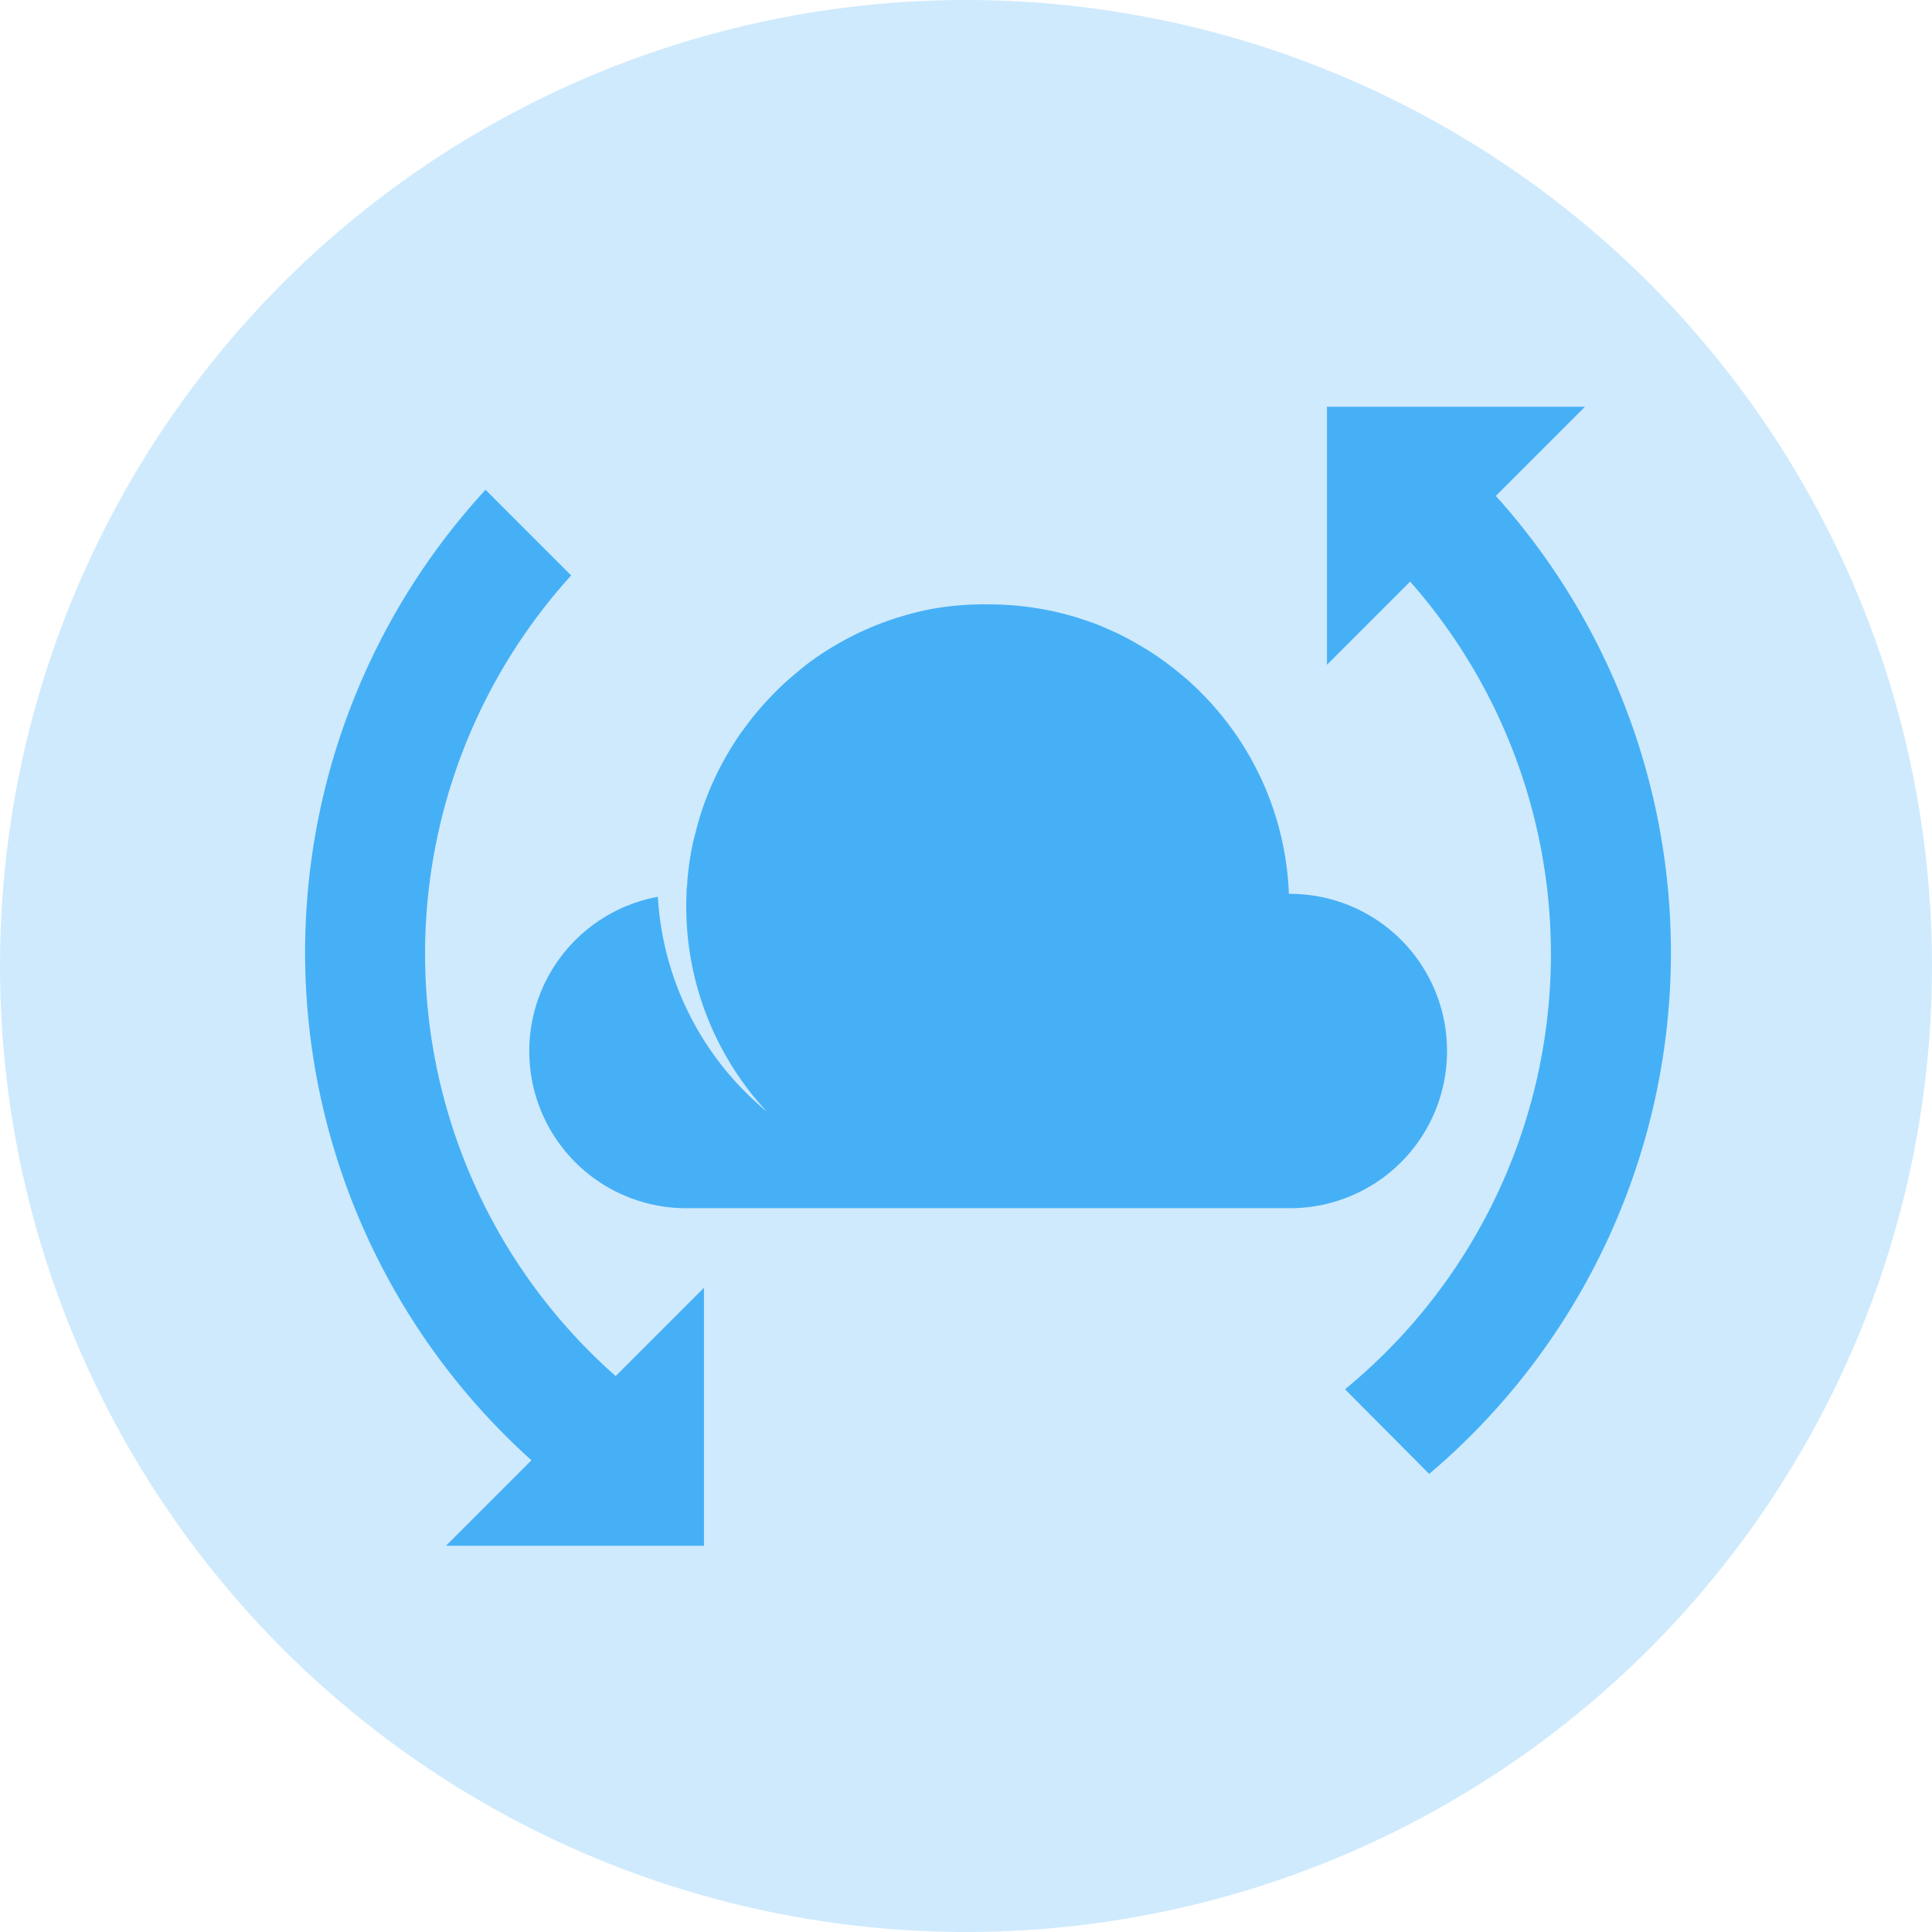
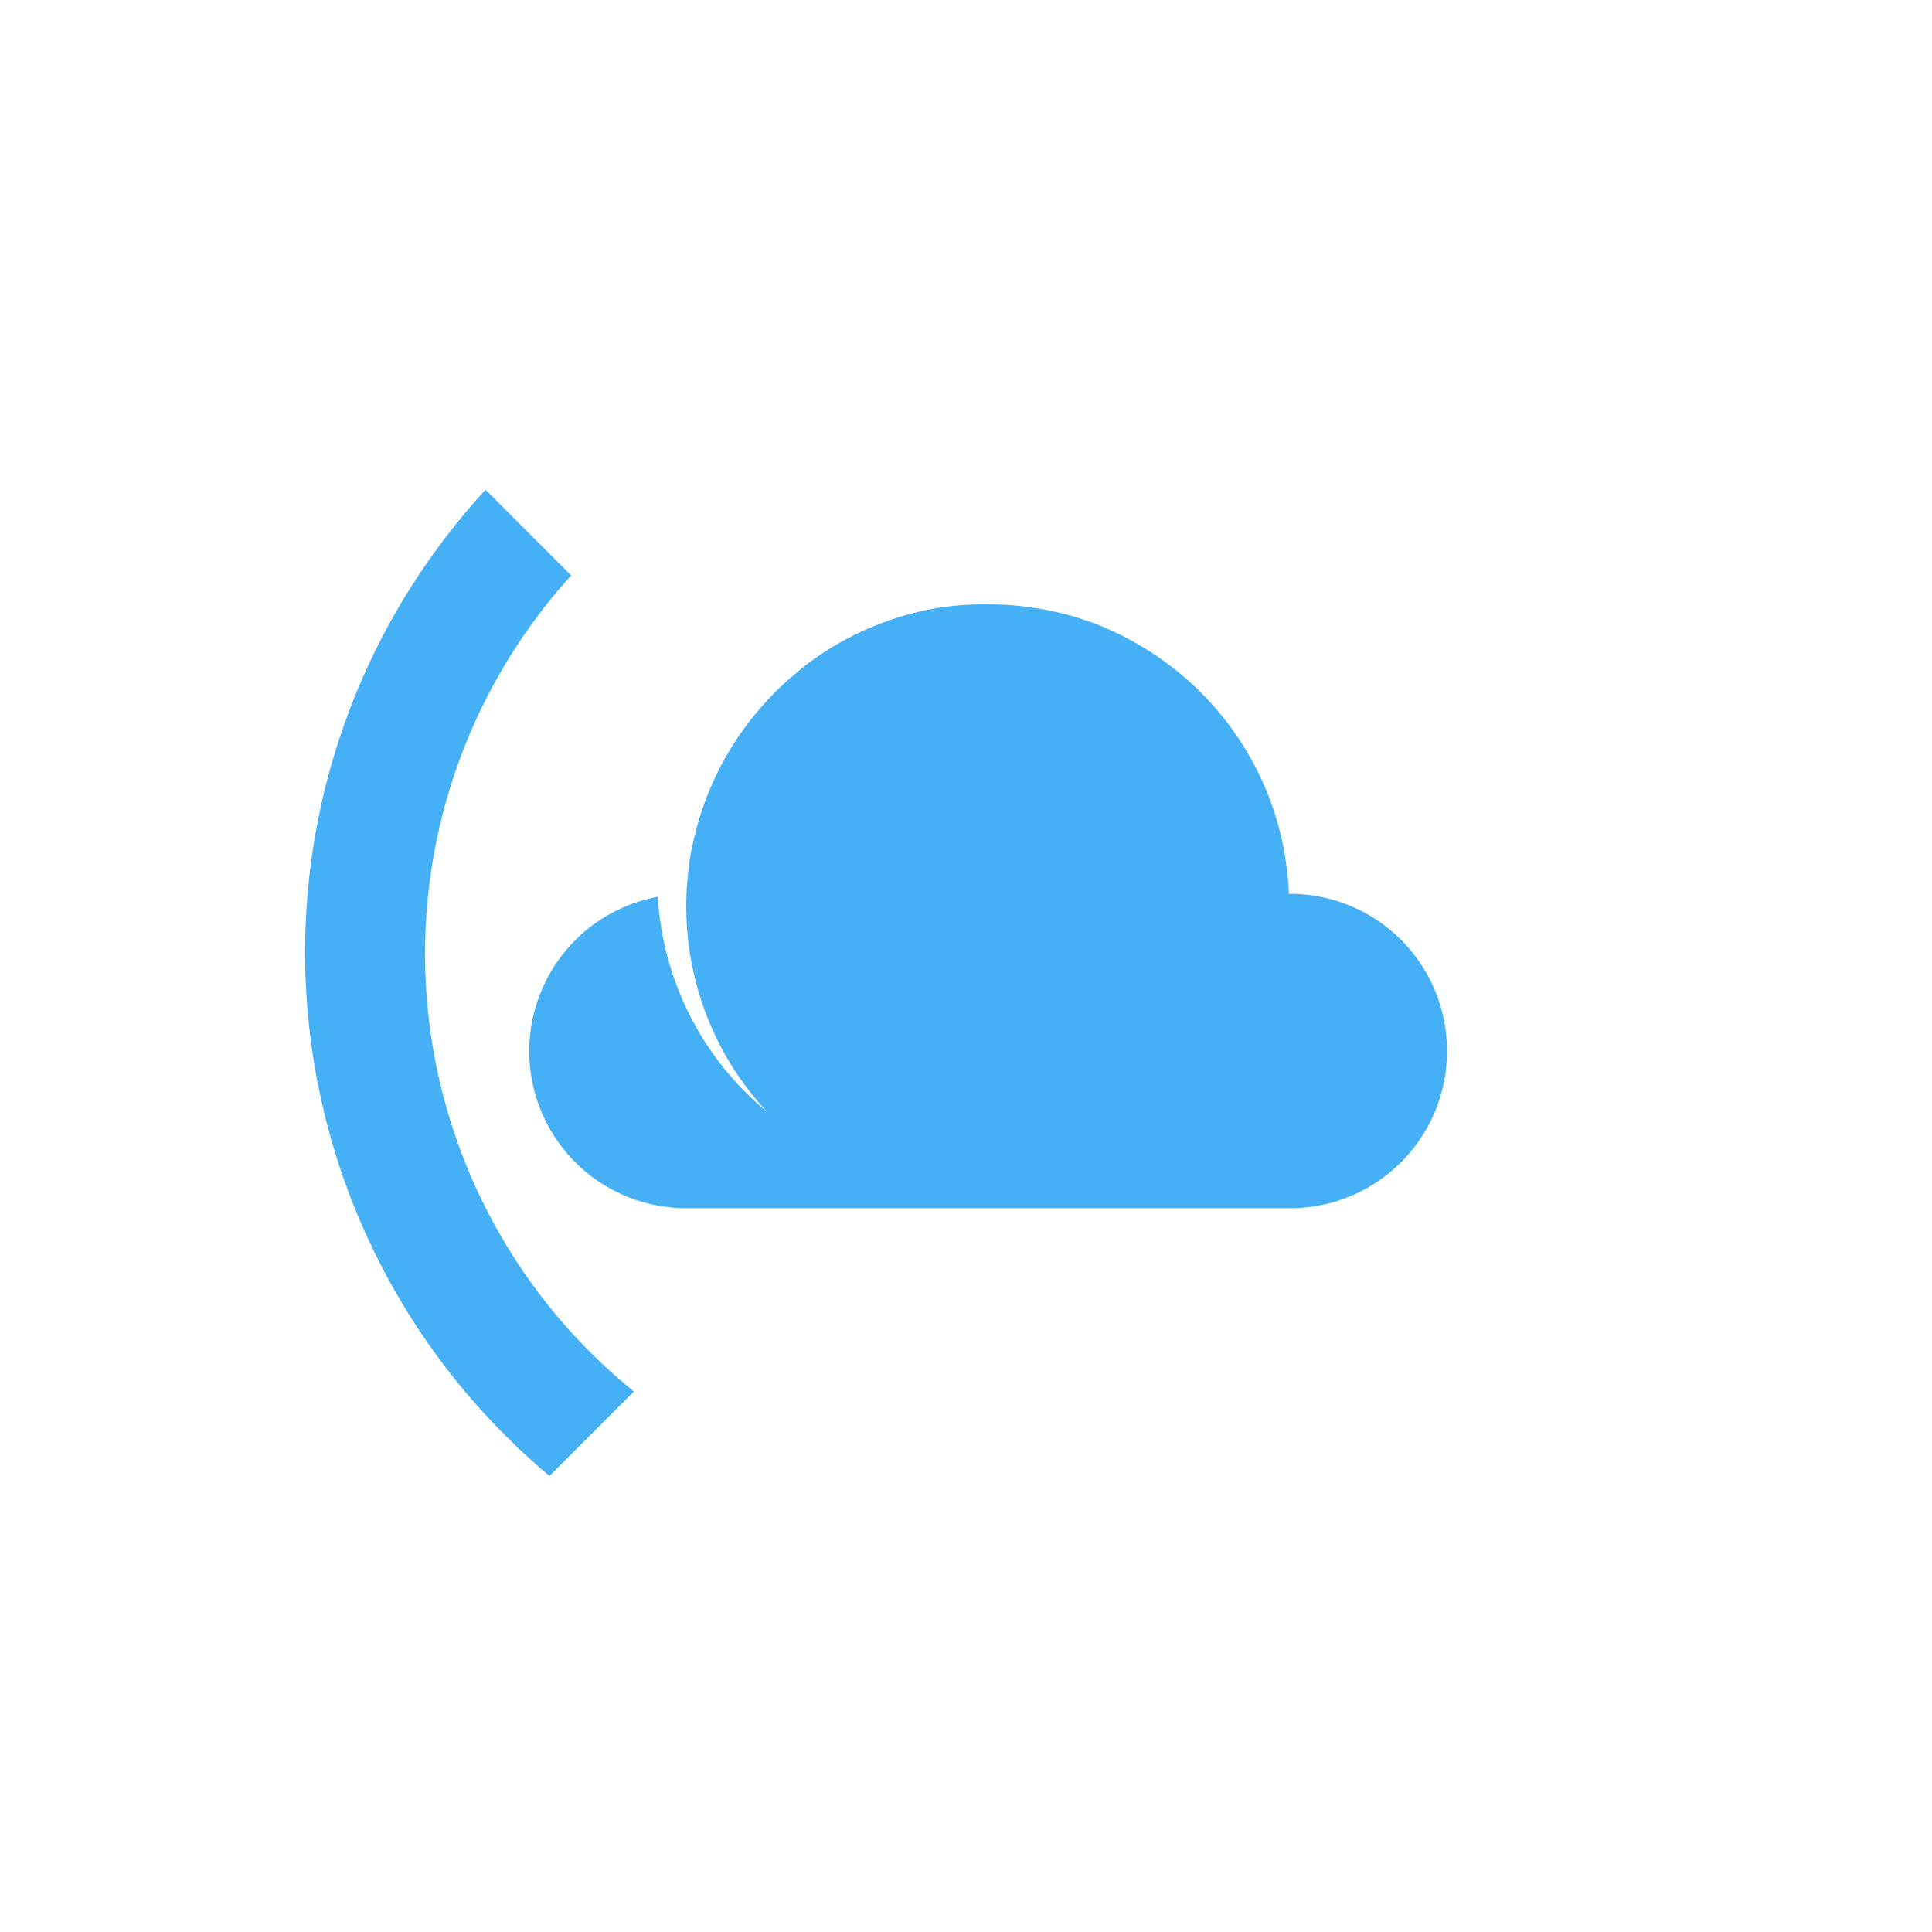
<svg xmlns="http://www.w3.org/2000/svg" id="CW_icon" width="38" height="38" viewBox="0 0 38 38">
-   <circle id="Ellipse_72" data-name="Ellipse 72" cx="19" cy="19" r="19" fill="#46b0f6" opacity="0.26" />
  <g id="Group_1089" data-name="Group 1089" transform="translate(-109.835 -133)">
    <path id="Path_579" data-name="Path 579" d="M120.569,175.464c-.086-.071-.174-.147-.261-.228a13.436,13.436,0,0,1-1.227-18.765c.074-.087.15-.173.228-.259l.076-.083,1.684,1.685-.068.076a11.074,11.074,0,0,0,1.211,15.9l.091.076-1.659,1.659Z" transform="translate(0 -13.496)" fill="#46b0f6" />
    <path id="Path_580" data-name="Path 580" d="M174.722,185.789a3.087,3.087,0,0,1-3.088,3.088H159.758a3.088,3.088,0,0,1-.558-6.125,5.926,5.926,0,0,0,2.143,4.224,5.917,5.917,0,0,1-1.584-4.037c0-.08,0-.159.005-.238,0-.05,0-.1.008-.148s.006-.1.011-.144V182.4c.005-.049.01-.1.015-.144s.012-.1.018-.145.014-.1.022-.144c.025-.157.057-.312.1-.464.008-.031.016-.064.025-.1s.017-.066.027-.1.018-.063.027-.094a5.907,5.907,0,0,1,.685-1.483c.051-.079.1-.158.159-.234a5.942,5.942,0,0,1,.557-.673l.086-.089c.1-.1.205-.2.313-.292l.109-.092q.06-.05.12-.1l.1-.079c.039-.029.077-.057.116-.084.114-.082.231-.159.351-.231.043-.027.087-.053.131-.078.083-.048.167-.094.253-.137.127-.066.259-.127.392-.184l.135-.054c.044-.018.09-.036.135-.052s.092-.032.137-.049l.13-.042.15-.044c.046-.014.094-.026.141-.039l.143-.035c.1-.023.192-.042.29-.059A5.913,5.913,0,0,1,165.7,177c.2,0,.4.01.592.029l.146.016c.121.015.241.033.36.056q.05.008.1.019c.085.017.17.037.254.058q.062.015.123.032c.051.013.1.027.15.043l.1.032c.15.049.3.1.442.163l.1.044c.134.057.265.121.392.189l.1.056c.013.008.027.014.04.023l.1.058.12.072q.044.026.087.055c.027.017.054.035.08.054a.64.64,0,0,1,.066.044l.113.08.112.083c.068.052.135.106.2.161.041.033.082.068.122.1.1.092.205.187.3.285a5.917,5.917,0,0,1,1.713,3.942h.006A3.087,3.087,0,0,1,174.722,185.789Z" transform="translate(-36.426 -32.113)" fill="#46b0f6" />
-     <path id="Path_581" data-name="Path 581" d="M302,146.075V141h5.075Z" transform="translate(-166.065)" fill="#46b0f6" />
-     <path id="Path_582" data-name="Path 582" d="M146.575,301.5v5.075H141.5Z" transform="translate(-22.894 -143.171)" fill="#46b0f6" />
-     <path id="Path_583" data-name="Path 583" d="M305.293,174.249l.09-.076a11.073,11.073,0,0,0,1.2-15.8l-.067-.076,1.684-1.685.076.084c.077.085.153.172.227.259a13.436,13.436,0,0,1-1.221,18.666c-.085.077-.171.153-.258.227l-.076.065Z" transform="translate(-169.003 -13.923)" fill="#46b0f6" />
  </g>
</svg>